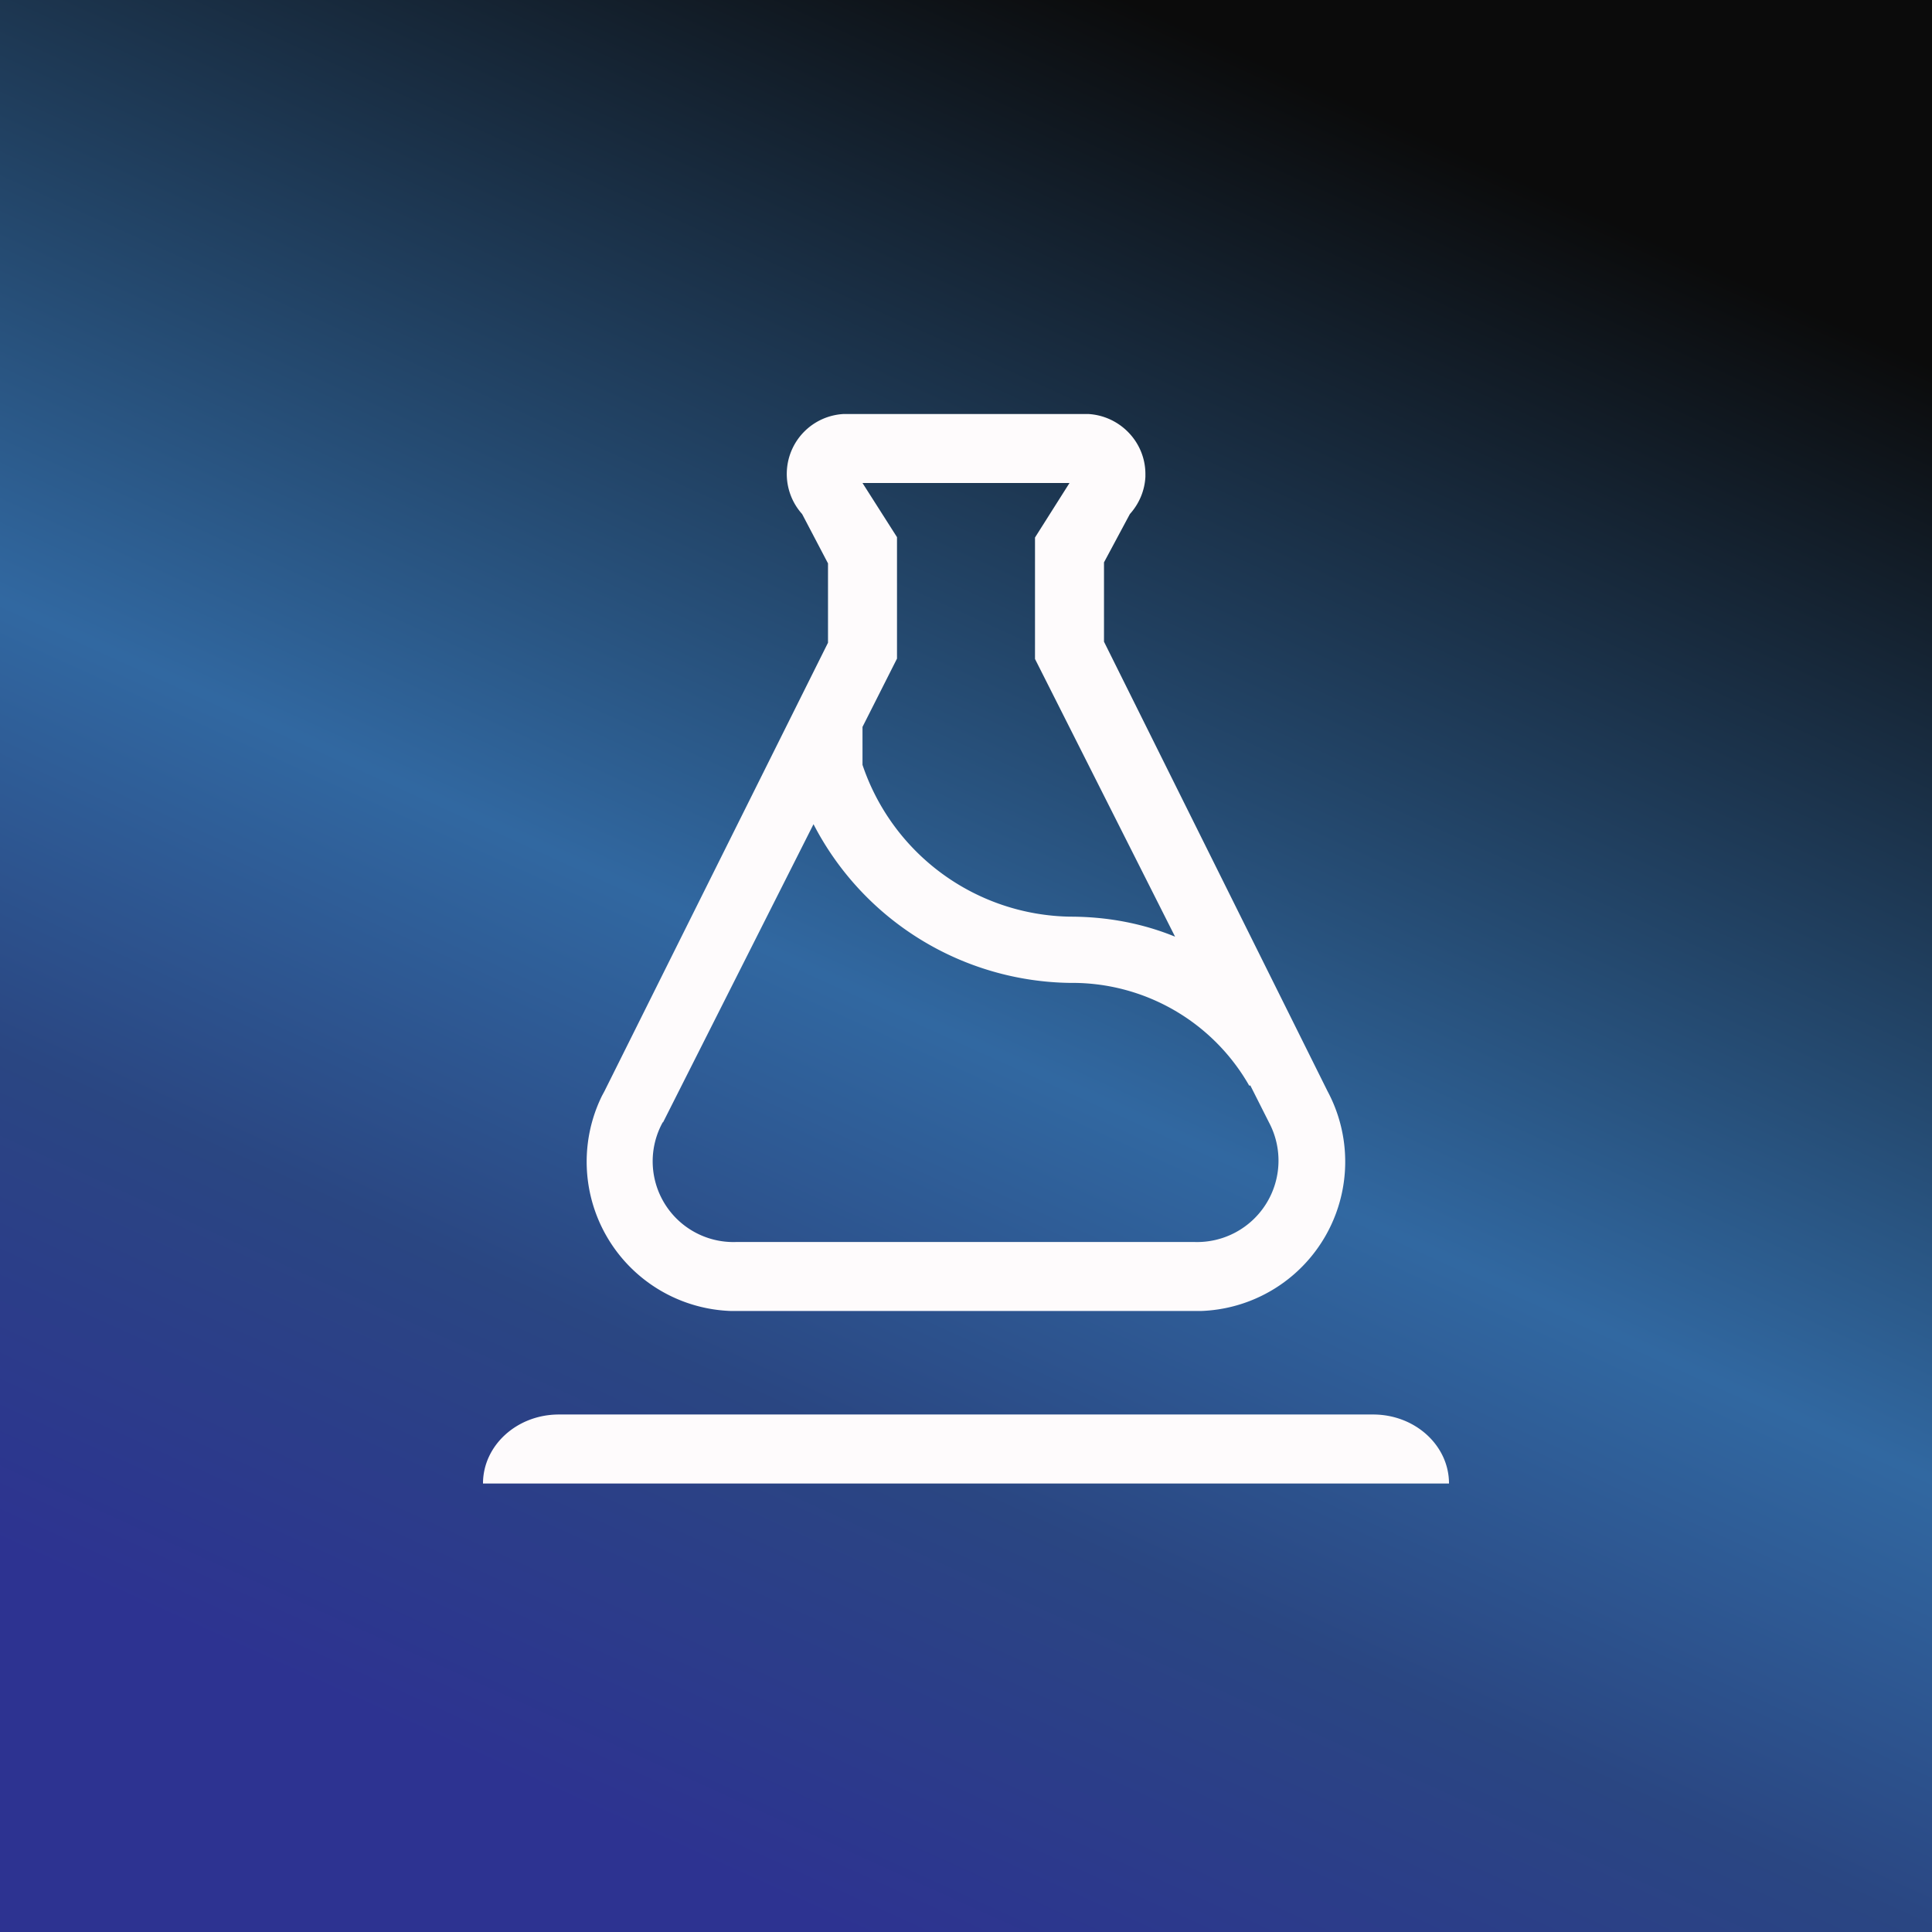
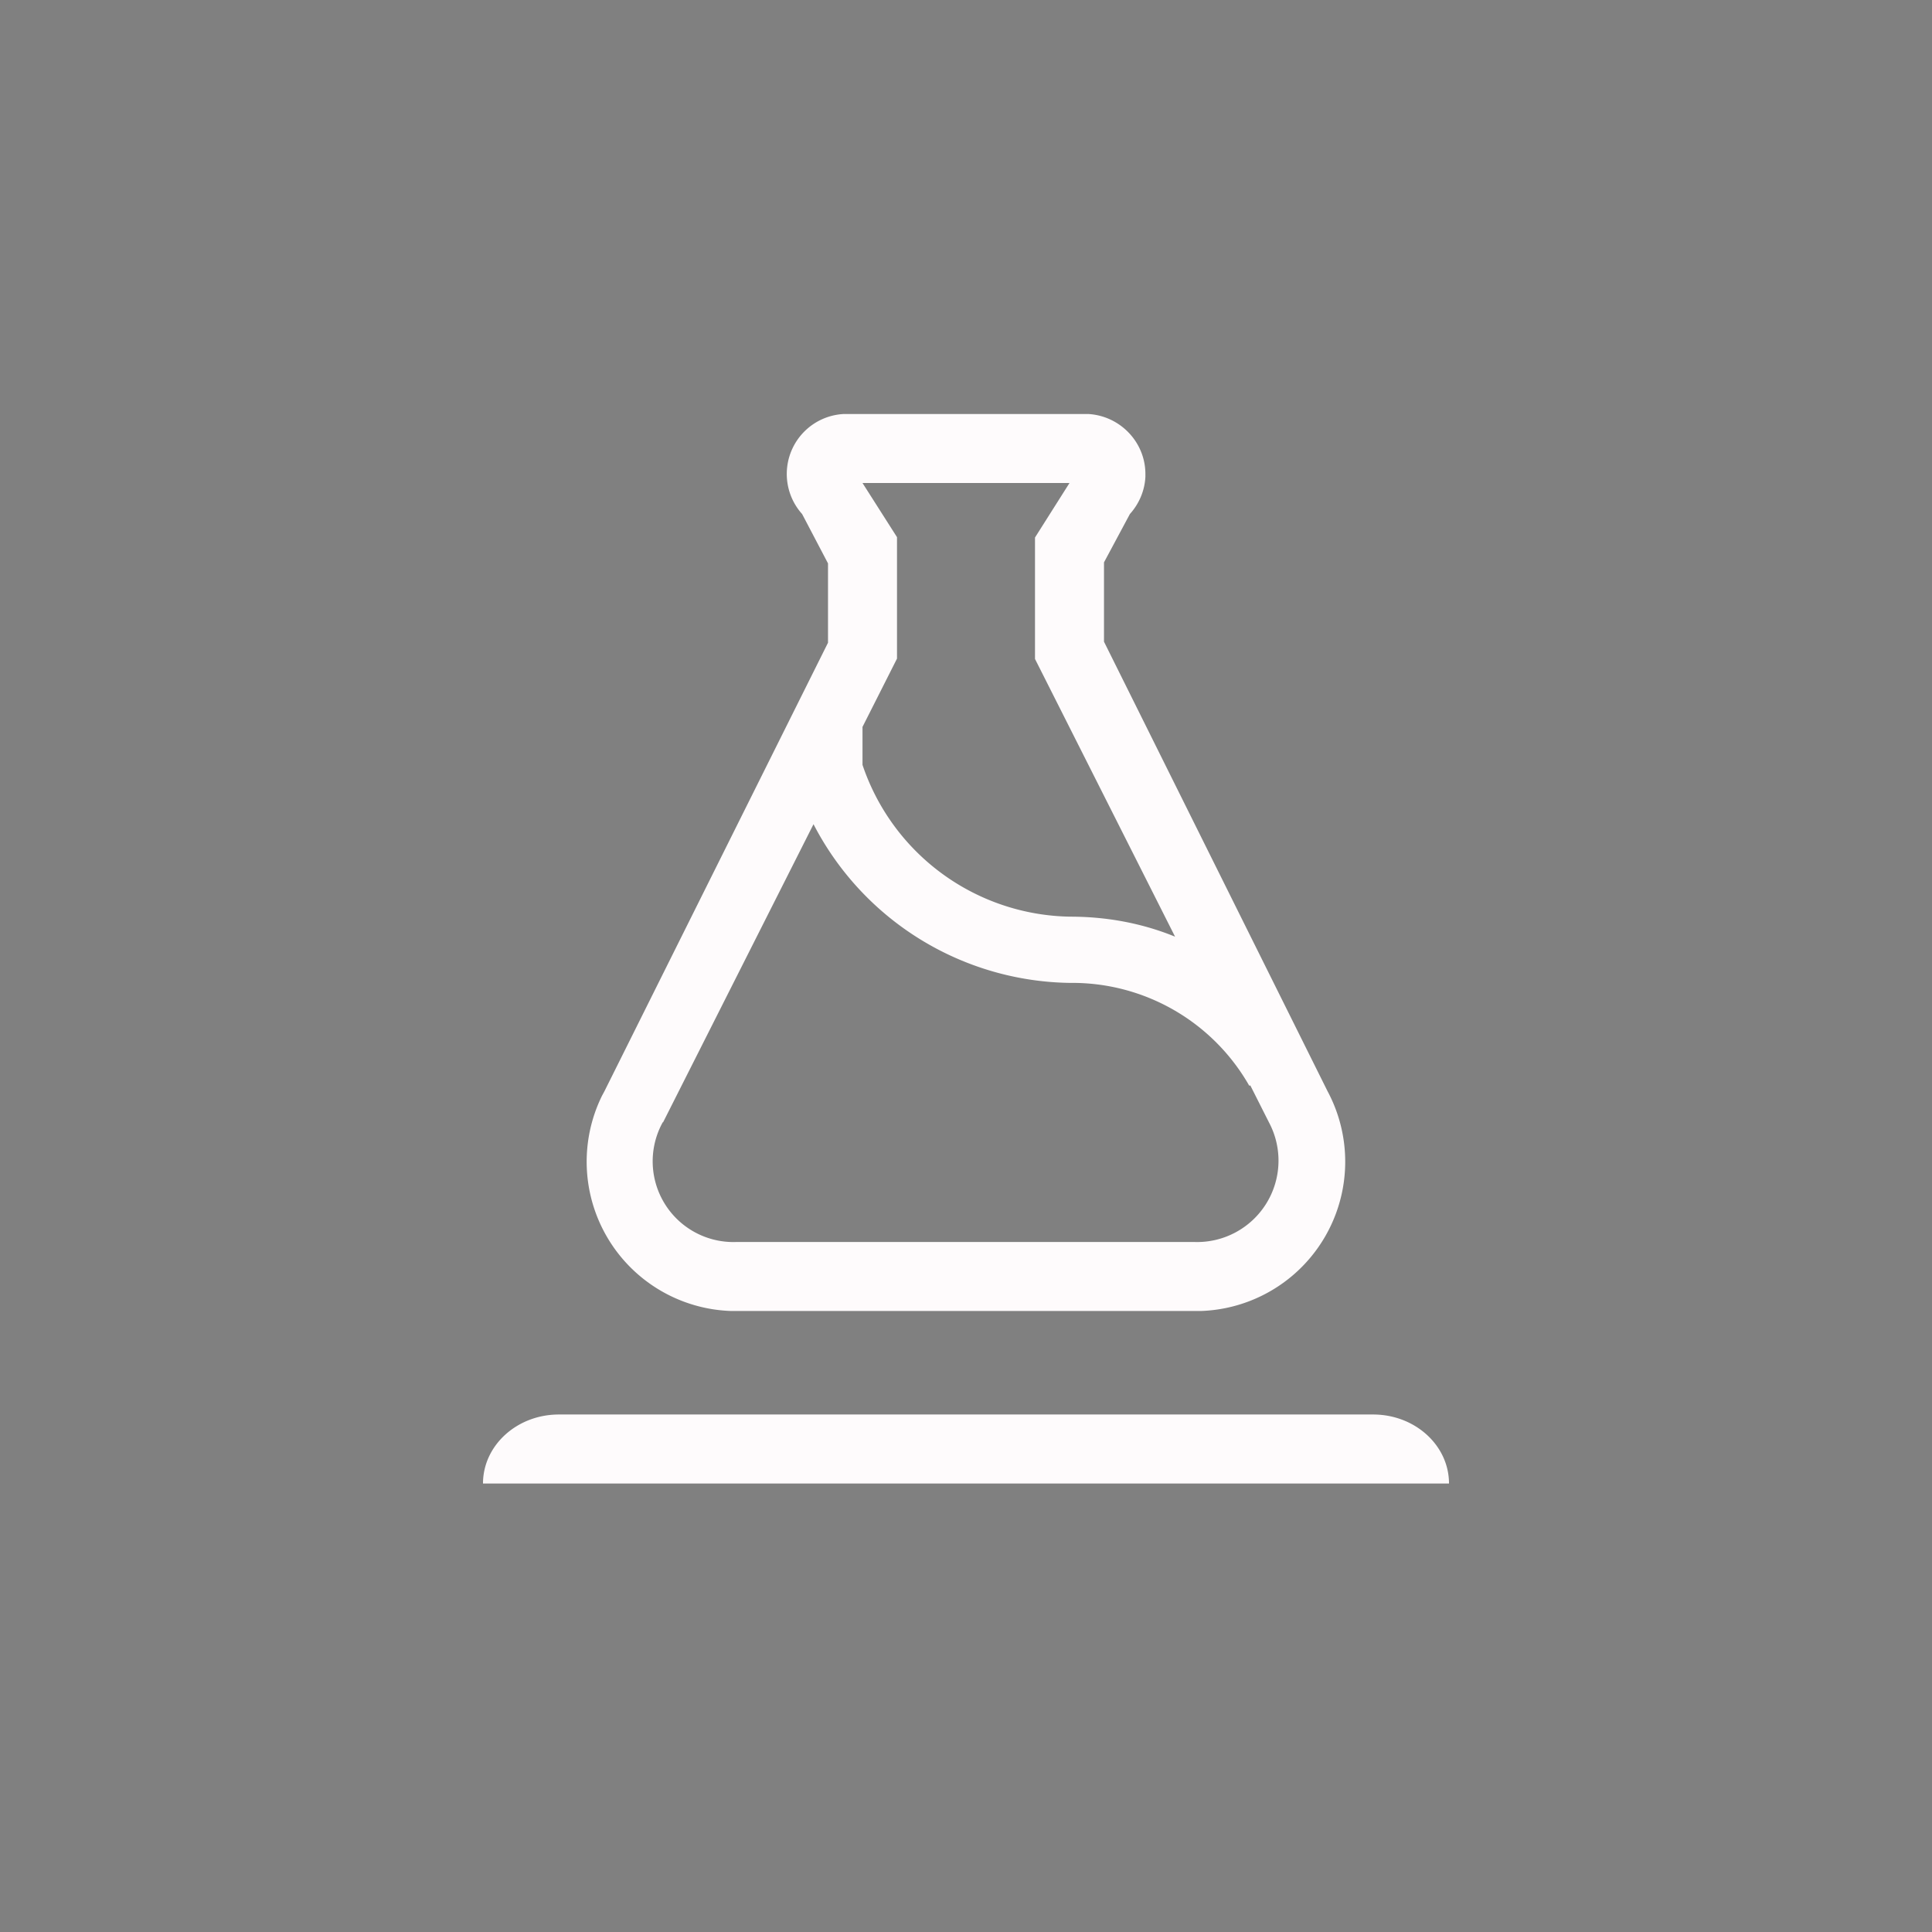
<svg xmlns="http://www.w3.org/2000/svg" width="56" height="56" viewBox="0 0 56 56">
  <rect x="0" y="0" width="56" height="56" fill="#808080" stroke="none" />
-   <path fill="url(#a)" d="M0 0h56v56H0z" />
  <path d="M14 43c0-1.1.98-2 2.2-2h23.6c1.22 0 2.2.9 2.2 2H14ZM31.54 12c.92.05 1.66.81 1.66 1.74v.08c-.02.4-.18.78-.45 1.08L32 16.3v2.3l6.48 13.03A4.33 4.33 0 0 1 34.8 38H21.2a4.33 4.33 0 0 1-3.75-6.24l.07-.13 6.48-13v-2.3l-.75-1.43a1.74 1.74 0 0 1 1.21-2.9H31.54ZM19.21 32.53A2.34 2.34 0 0 0 21.34 36h13.28a2.36 2.36 0 0 0 2.16-3.47l-.54-1.07-.03.01a5.9 5.9 0 0 0-5.19-2.98 8.5 8.5 0 0 1-7.44-4.6l-4.36 8.64ZM26 15.57v3.52l-1 1.98v1.1a6.46 6.46 0 0 0 6.02 4.4c1.14 0 2.16.22 3.04.58L30 19.1v-3.52L31 14h-6l1 1.57Z" fill="#FEFBFC" />
  <defs>
    <linearGradient id="a" x1="47" y1="6.5" x2="24.5" y2="56" gradientUnits="userSpaceOnUse">
      <stop stop-color="#0B0B0B" />
      <stop offset=".54" stop-color="#3168A1" />
      <stop offset=".76" stop-color="#2A4682" />
      <stop offset="1" stop-color="#2D3391" />
    </linearGradient>
  </defs>
</svg>